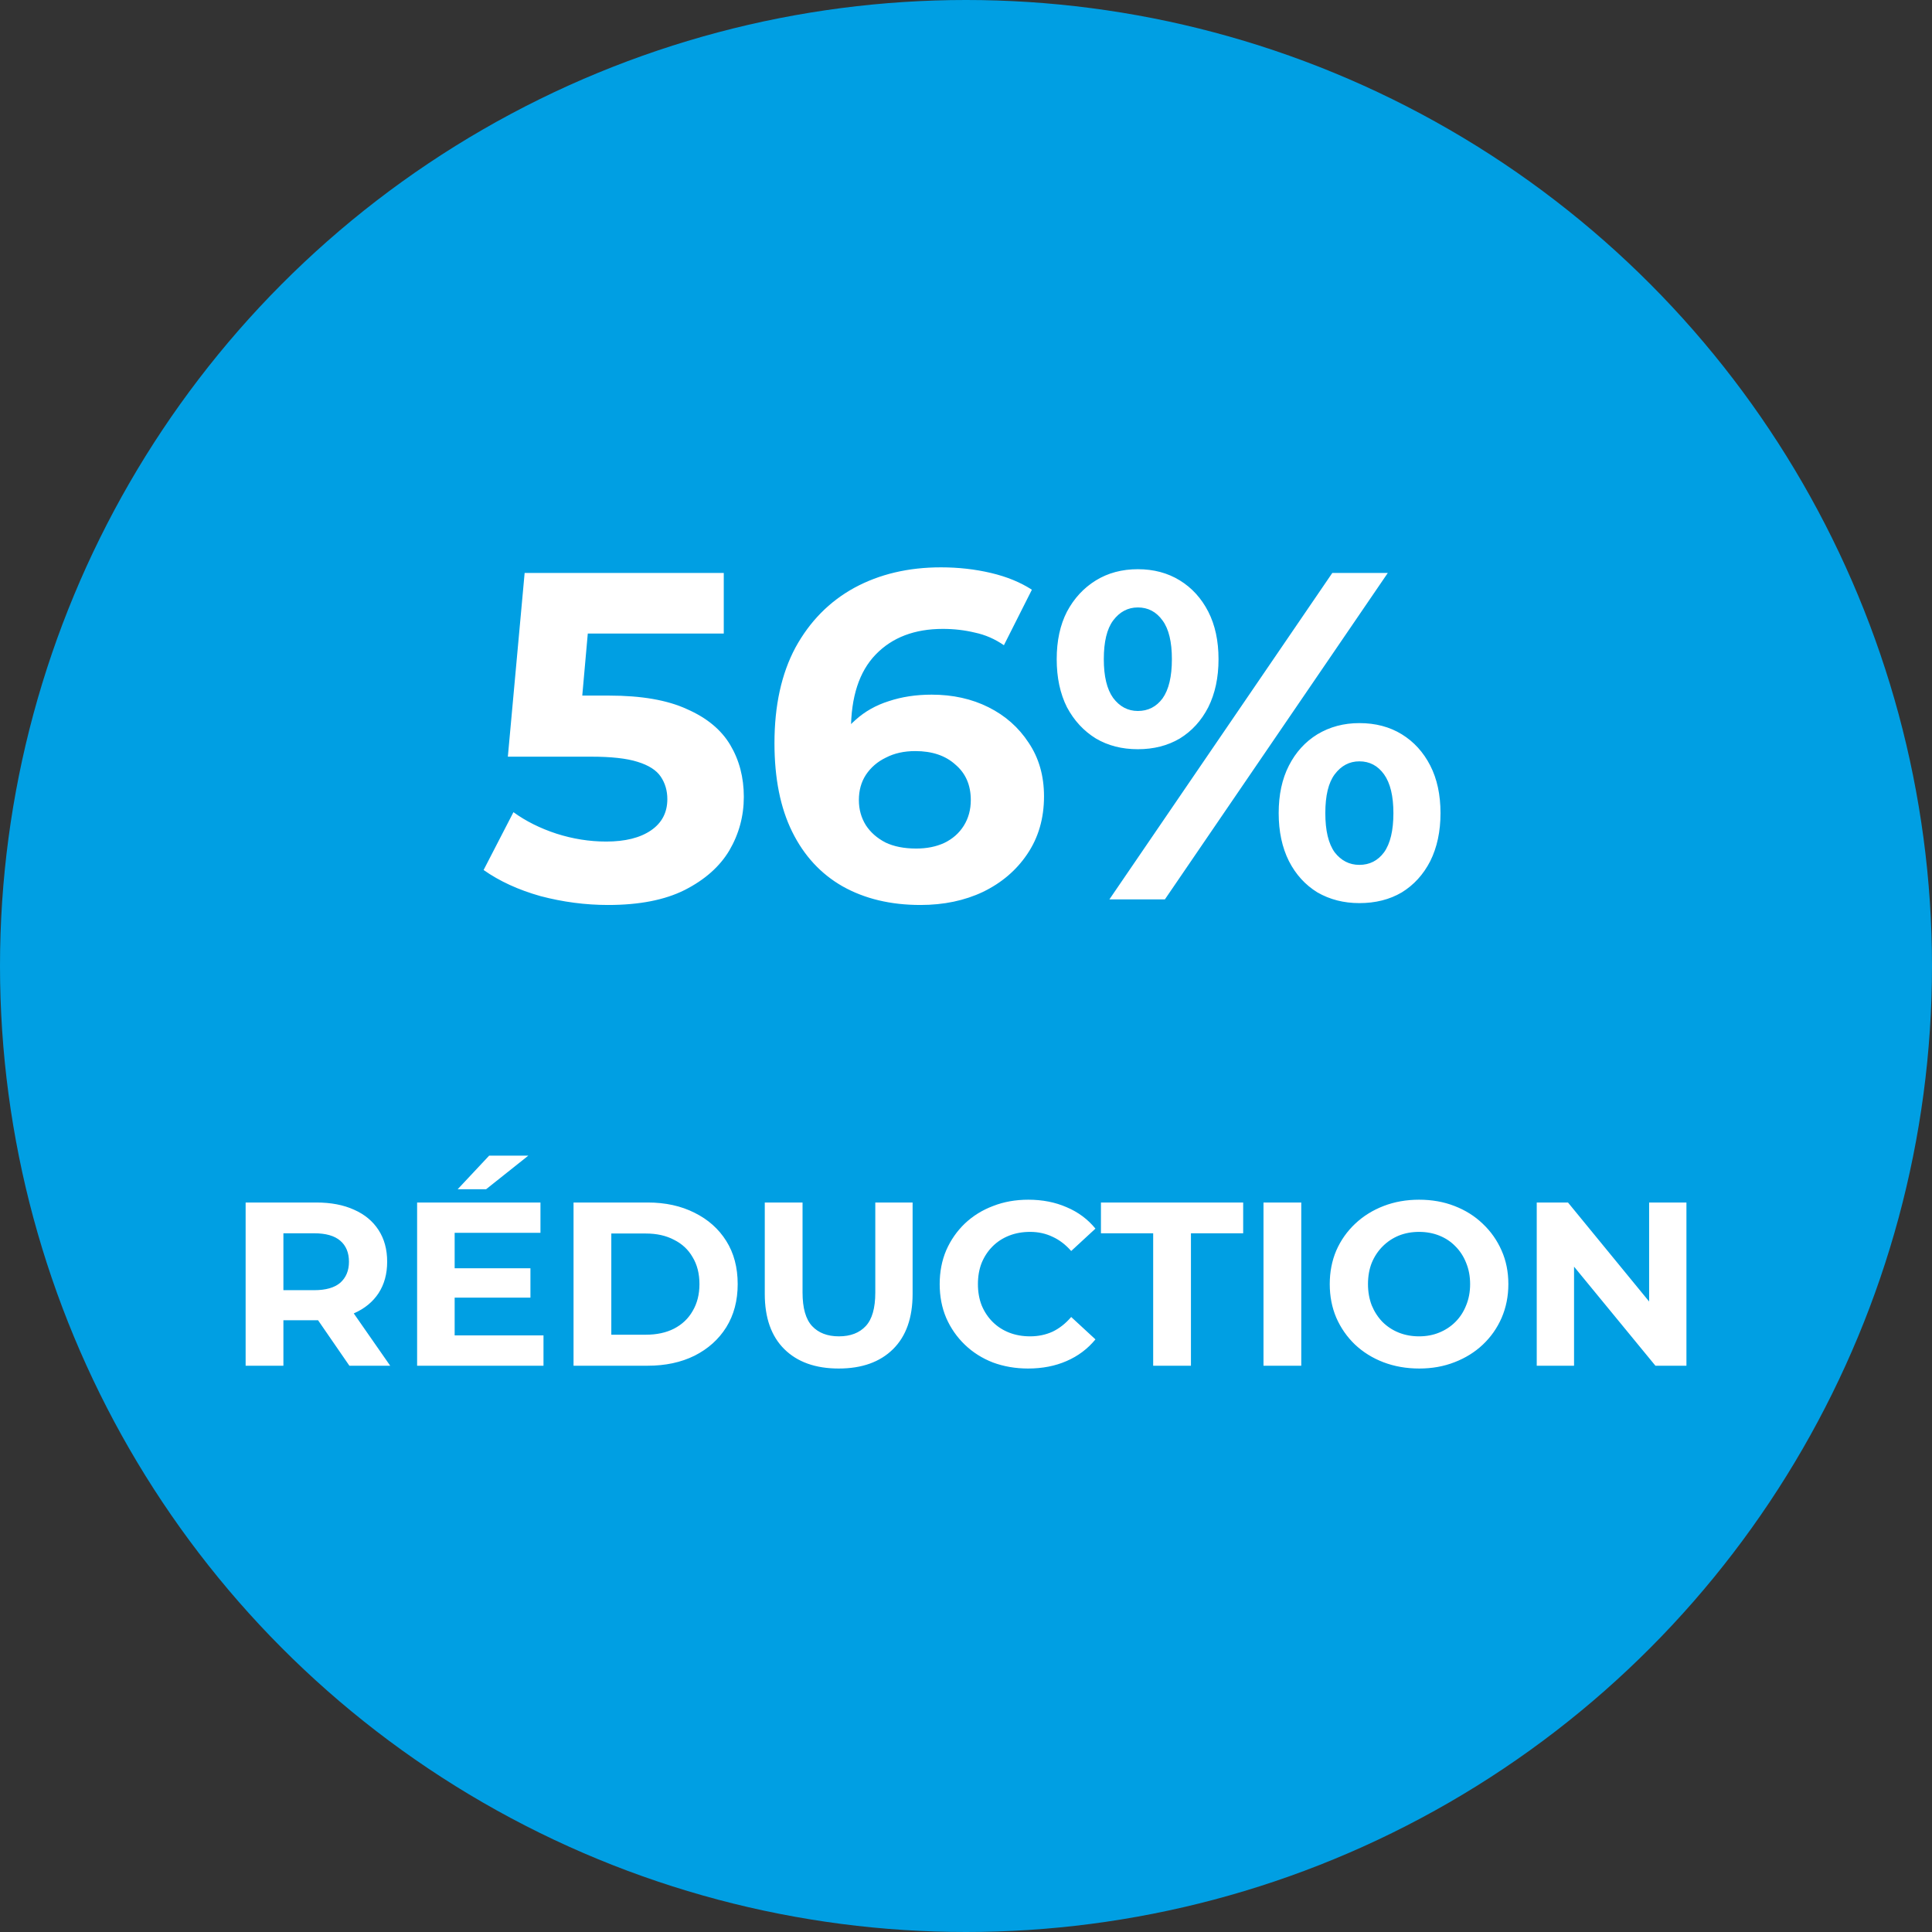
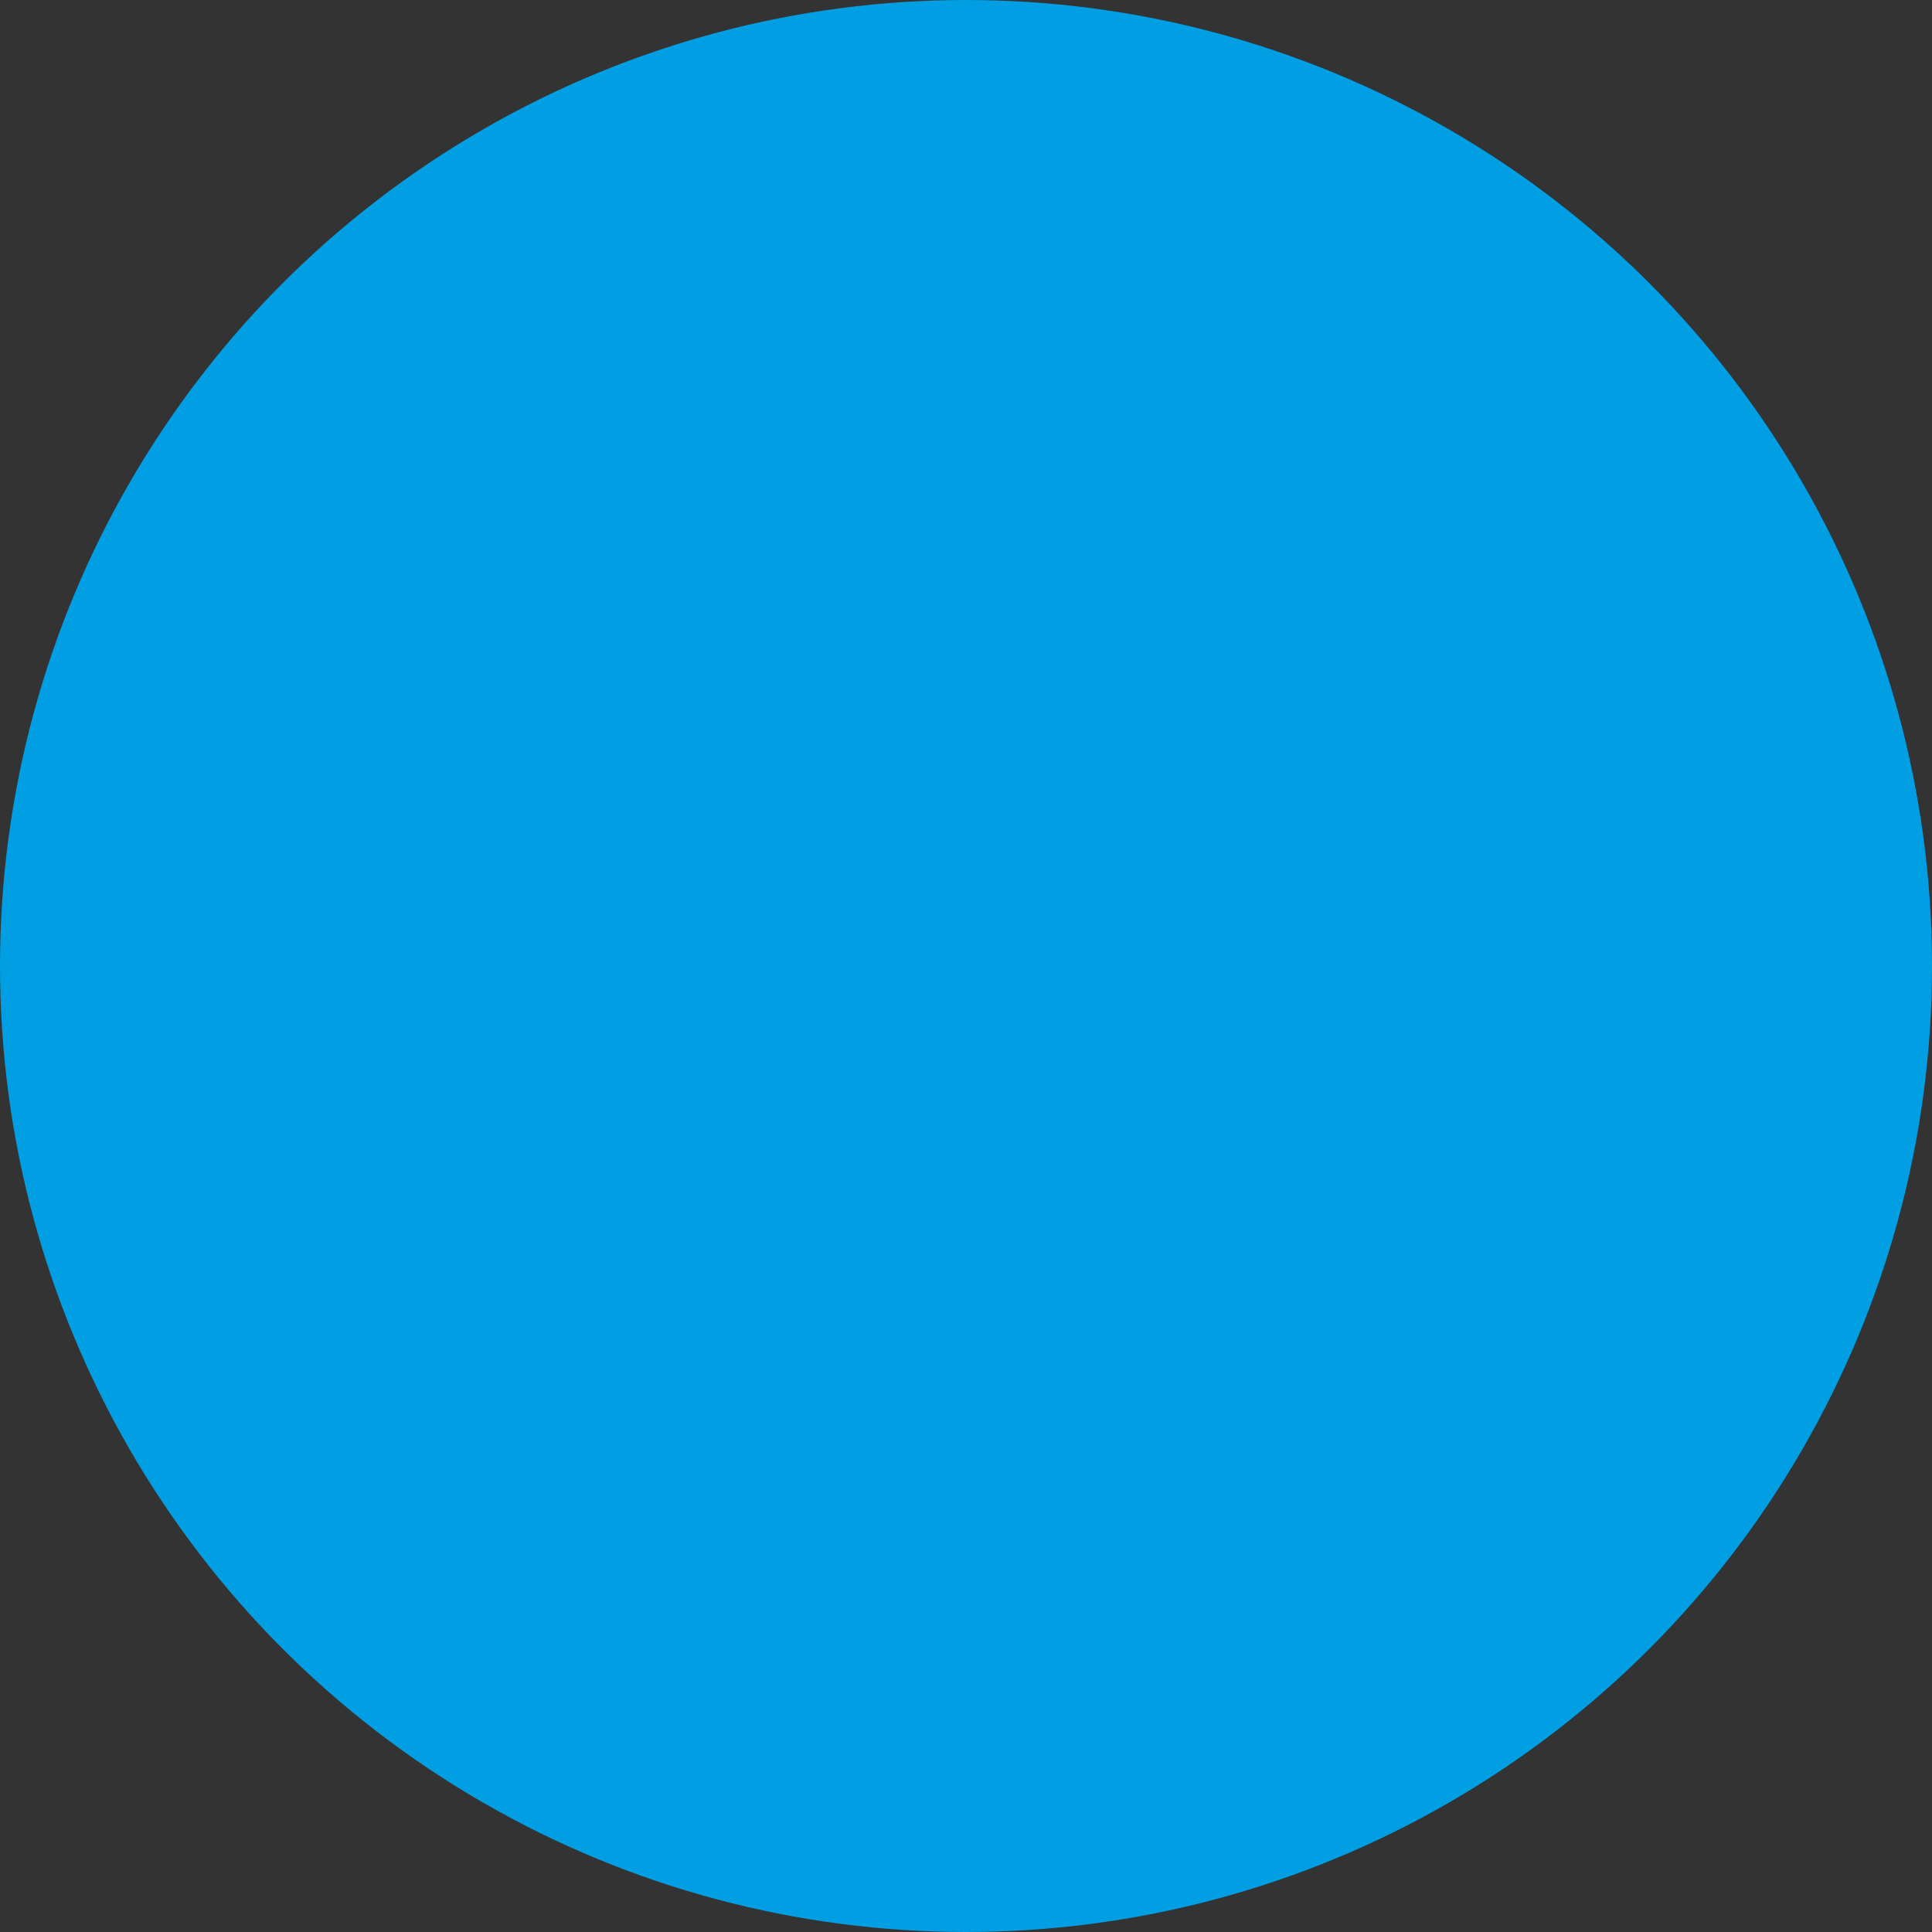
<svg xmlns="http://www.w3.org/2000/svg" width="58" height="58" viewBox="0 0 58 58" fill="none">
  <rect x="0" y="0" width="58" height="58" fill="#333333" stroke="none" />
  <circle cx="29" cy="29" r="29" fill="#009FE3" />
-   <path d="M18.256 27.168C17.575 27.168 16.898 27.079 16.226 26.902C15.563 26.715 14.994 26.454 14.518 26.118L15.414 24.382C15.787 24.653 16.217 24.867 16.702 25.026C17.197 25.185 17.696 25.264 18.2 25.264C18.769 25.264 19.217 25.152 19.544 24.928C19.871 24.704 20.034 24.391 20.034 23.99C20.034 23.738 19.969 23.514 19.838 23.318C19.707 23.122 19.474 22.973 19.138 22.87C18.811 22.767 18.349 22.716 17.752 22.716H15.246L15.75 17.2H21.728V19.02H16.562L17.738 17.984L17.388 21.918L16.212 20.882H18.284C19.255 20.882 20.034 21.017 20.622 21.288C21.219 21.549 21.653 21.909 21.924 22.366C22.195 22.823 22.33 23.341 22.33 23.92C22.33 24.499 22.185 25.035 21.896 25.53C21.607 26.015 21.159 26.412 20.552 26.72C19.955 27.019 19.189 27.168 18.256 27.168ZM27.632 27.168C26.736 27.168 25.957 26.981 25.294 26.608C24.641 26.235 24.137 25.689 23.782 24.97C23.427 24.251 23.25 23.365 23.25 22.31C23.25 21.181 23.46 20.224 23.88 19.44C24.309 18.656 24.897 18.059 25.644 17.648C26.4 17.237 27.268 17.032 28.248 17.032C28.771 17.032 29.27 17.088 29.746 17.2C30.222 17.312 30.633 17.48 30.978 17.704L30.138 19.37C29.867 19.183 29.578 19.057 29.27 18.992C28.962 18.917 28.64 18.88 28.304 18.88C27.455 18.88 26.783 19.137 26.288 19.65C25.793 20.163 25.546 20.924 25.546 21.932C25.546 22.1 25.546 22.287 25.546 22.492C25.555 22.697 25.583 22.903 25.63 23.108L25 22.52C25.177 22.156 25.406 21.853 25.686 21.61C25.966 21.358 26.297 21.171 26.68 21.05C27.072 20.919 27.501 20.854 27.968 20.854C28.603 20.854 29.172 20.98 29.676 21.232C30.18 21.484 30.581 21.839 30.88 22.296C31.188 22.753 31.342 23.29 31.342 23.906C31.342 24.569 31.174 25.147 30.838 25.642C30.511 26.127 30.068 26.505 29.508 26.776C28.957 27.037 28.332 27.168 27.632 27.168ZM27.506 25.474C27.823 25.474 28.103 25.418 28.346 25.306C28.598 25.185 28.794 25.012 28.934 24.788C29.074 24.564 29.144 24.307 29.144 24.018C29.144 23.57 28.99 23.215 28.682 22.954C28.383 22.683 27.982 22.548 27.478 22.548C27.142 22.548 26.848 22.613 26.596 22.744C26.344 22.865 26.143 23.038 25.994 23.262C25.854 23.477 25.784 23.729 25.784 24.018C25.784 24.298 25.854 24.55 25.994 24.774C26.134 24.989 26.33 25.161 26.582 25.292C26.834 25.413 27.142 25.474 27.506 25.474ZM33.305 27L39.997 17.2H41.663L34.971 27H33.305ZM34.159 22.492C33.683 22.492 33.263 22.385 32.899 22.17C32.535 21.946 32.245 21.633 32.031 21.232C31.825 20.821 31.723 20.341 31.723 19.79C31.723 19.239 31.825 18.763 32.031 18.362C32.245 17.961 32.535 17.648 32.899 17.424C33.263 17.2 33.683 17.088 34.159 17.088C34.635 17.088 35.055 17.2 35.419 17.424C35.783 17.648 36.067 17.961 36.273 18.362C36.478 18.763 36.581 19.239 36.581 19.79C36.581 20.341 36.478 20.821 36.273 21.232C36.067 21.633 35.783 21.946 35.419 22.17C35.055 22.385 34.635 22.492 34.159 22.492ZM34.159 21.344C34.467 21.344 34.714 21.218 34.901 20.966C35.087 20.705 35.181 20.313 35.181 19.79C35.181 19.267 35.087 18.88 34.901 18.628C34.714 18.367 34.467 18.236 34.159 18.236C33.86 18.236 33.613 18.367 33.417 18.628C33.23 18.88 33.137 19.267 33.137 19.79C33.137 20.303 33.23 20.691 33.417 20.952C33.613 21.213 33.86 21.344 34.159 21.344ZM40.809 27.112C40.342 27.112 39.922 27.005 39.549 26.79C39.185 26.566 38.9 26.253 38.695 25.852C38.489 25.441 38.387 24.961 38.387 24.41C38.387 23.859 38.489 23.383 38.695 22.982C38.9 22.581 39.185 22.268 39.549 22.044C39.922 21.82 40.342 21.708 40.809 21.708C41.294 21.708 41.719 21.82 42.083 22.044C42.447 22.268 42.731 22.581 42.937 22.982C43.142 23.383 43.245 23.859 43.245 24.41C43.245 24.961 43.142 25.441 42.937 25.852C42.731 26.253 42.447 26.566 42.083 26.79C41.719 27.005 41.294 27.112 40.809 27.112ZM40.809 25.964C41.117 25.964 41.364 25.838 41.551 25.586C41.737 25.325 41.831 24.933 41.831 24.41C41.831 23.897 41.737 23.509 41.551 23.248C41.364 22.987 41.117 22.856 40.809 22.856C40.51 22.856 40.263 22.987 40.067 23.248C39.88 23.5 39.787 23.887 39.787 24.41C39.787 24.933 39.88 25.325 40.067 25.586C40.263 25.838 40.51 25.964 40.809 25.964ZM7.374 41V36.1H9.495C9.934 36.1 10.312 36.172 10.63 36.317C10.947 36.457 11.192 36.66 11.364 36.926C11.537 37.192 11.623 37.509 11.623 37.878C11.623 38.242 11.537 38.557 11.364 38.823C11.192 39.084 10.947 39.285 10.63 39.425C10.312 39.565 9.934 39.635 9.495 39.635H8.004L8.508 39.138V41H7.374ZM10.489 41L9.264 39.222H10.476L11.714 41H10.489ZM8.508 39.264L8.004 38.732H9.432C9.782 38.732 10.044 38.657 10.216 38.508C10.389 38.354 10.476 38.144 10.476 37.878C10.476 37.607 10.389 37.397 10.216 37.248C10.044 37.099 9.782 37.024 9.432 37.024H8.004L8.508 36.485V39.264ZM13.565 38.074H15.924V38.956H13.565V38.074ZM13.649 40.09H16.316V41H12.522V36.1H16.225V37.01H13.649V40.09ZM13.74 35.701L14.685 34.693H15.861L14.594 35.701H13.74ZM17.218 41V36.1H19.444C19.976 36.1 20.445 36.203 20.851 36.408C21.257 36.609 21.575 36.891 21.803 37.255C22.032 37.619 22.146 38.051 22.146 38.55C22.146 39.045 22.032 39.476 21.803 39.845C21.575 40.209 21.257 40.494 20.851 40.699C20.445 40.9 19.976 41 19.444 41H17.218ZM18.352 40.069H19.388C19.715 40.069 19.997 40.008 20.235 39.887C20.478 39.761 20.665 39.584 20.795 39.355C20.93 39.126 20.998 38.858 20.998 38.55C20.998 38.237 20.93 37.969 20.795 37.745C20.665 37.516 20.478 37.341 20.235 37.22C19.997 37.094 19.715 37.031 19.388 37.031H18.352V40.069ZM25.178 41.084C24.483 41.084 23.939 40.89 23.547 40.503C23.155 40.116 22.959 39.563 22.959 38.844V36.1H24.093V38.802C24.093 39.269 24.189 39.605 24.38 39.81C24.572 40.015 24.84 40.118 25.185 40.118C25.531 40.118 25.799 40.015 25.99 39.81C26.182 39.605 26.277 39.269 26.277 38.802V36.1H27.397V38.844C27.397 39.563 27.201 40.116 26.809 40.503C26.417 40.89 25.874 41.084 25.178 41.084ZM30.863 41.084C30.485 41.084 30.133 41.023 29.806 40.902C29.484 40.776 29.204 40.599 28.966 40.37C28.728 40.141 28.541 39.873 28.406 39.565C28.275 39.257 28.21 38.919 28.21 38.55C28.21 38.181 28.275 37.843 28.406 37.535C28.541 37.227 28.728 36.959 28.966 36.73C29.209 36.501 29.491 36.326 29.813 36.205C30.135 36.079 30.487 36.016 30.87 36.016C31.295 36.016 31.677 36.091 32.018 36.24C32.363 36.385 32.653 36.599 32.886 36.884L32.158 37.556C31.99 37.365 31.803 37.222 31.598 37.129C31.393 37.031 31.169 36.982 30.926 36.982C30.697 36.982 30.487 37.019 30.296 37.094C30.105 37.169 29.939 37.276 29.799 37.416C29.659 37.556 29.549 37.722 29.47 37.913C29.395 38.104 29.358 38.317 29.358 38.55C29.358 38.783 29.395 38.996 29.47 39.187C29.549 39.378 29.659 39.544 29.799 39.684C29.939 39.824 30.105 39.931 30.296 40.006C30.487 40.081 30.697 40.118 30.926 40.118C31.169 40.118 31.393 40.071 31.598 39.978C31.803 39.88 31.99 39.733 32.158 39.537L32.886 40.209C32.653 40.494 32.363 40.711 32.018 40.86C31.677 41.009 31.292 41.084 30.863 41.084ZM34.619 41V37.024H33.051V36.1H37.321V37.024H35.753V41H34.619ZM37.931 41V36.1H39.065V41H37.931ZM42.608 41.084C42.221 41.084 41.861 41.021 41.53 40.895C41.203 40.769 40.919 40.592 40.676 40.363C40.438 40.134 40.251 39.866 40.116 39.558C39.985 39.25 39.92 38.914 39.92 38.55C39.92 38.186 39.985 37.85 40.116 37.542C40.251 37.234 40.44 36.966 40.683 36.737C40.926 36.508 41.21 36.331 41.537 36.205C41.864 36.079 42.218 36.016 42.601 36.016C42.988 36.016 43.343 36.079 43.665 36.205C43.992 36.331 44.274 36.508 44.512 36.737C44.755 36.966 44.944 37.234 45.079 37.542C45.214 37.845 45.282 38.181 45.282 38.55C45.282 38.914 45.214 39.252 45.079 39.565C44.944 39.873 44.755 40.141 44.512 40.37C44.274 40.594 43.992 40.769 43.665 40.895C43.343 41.021 42.991 41.084 42.608 41.084ZM42.601 40.118C42.82 40.118 43.021 40.081 43.203 40.006C43.39 39.931 43.553 39.824 43.693 39.684C43.833 39.544 43.94 39.378 44.015 39.187C44.094 38.996 44.134 38.783 44.134 38.55C44.134 38.317 44.094 38.104 44.015 37.913C43.94 37.722 43.833 37.556 43.693 37.416C43.558 37.276 43.397 37.169 43.21 37.094C43.023 37.019 42.82 36.982 42.601 36.982C42.382 36.982 42.179 37.019 41.992 37.094C41.81 37.169 41.649 37.276 41.509 37.416C41.369 37.556 41.259 37.722 41.18 37.913C41.105 38.104 41.068 38.317 41.068 38.55C41.068 38.779 41.105 38.991 41.18 39.187C41.259 39.378 41.367 39.544 41.502 39.684C41.642 39.824 41.805 39.931 41.992 40.006C42.179 40.081 42.382 40.118 42.601 40.118ZM46.134 41V36.1H47.072L49.963 39.628H49.508V36.1H50.628V41H49.697L46.799 37.472H47.254V41H46.134Z" fill="white" />
</svg>